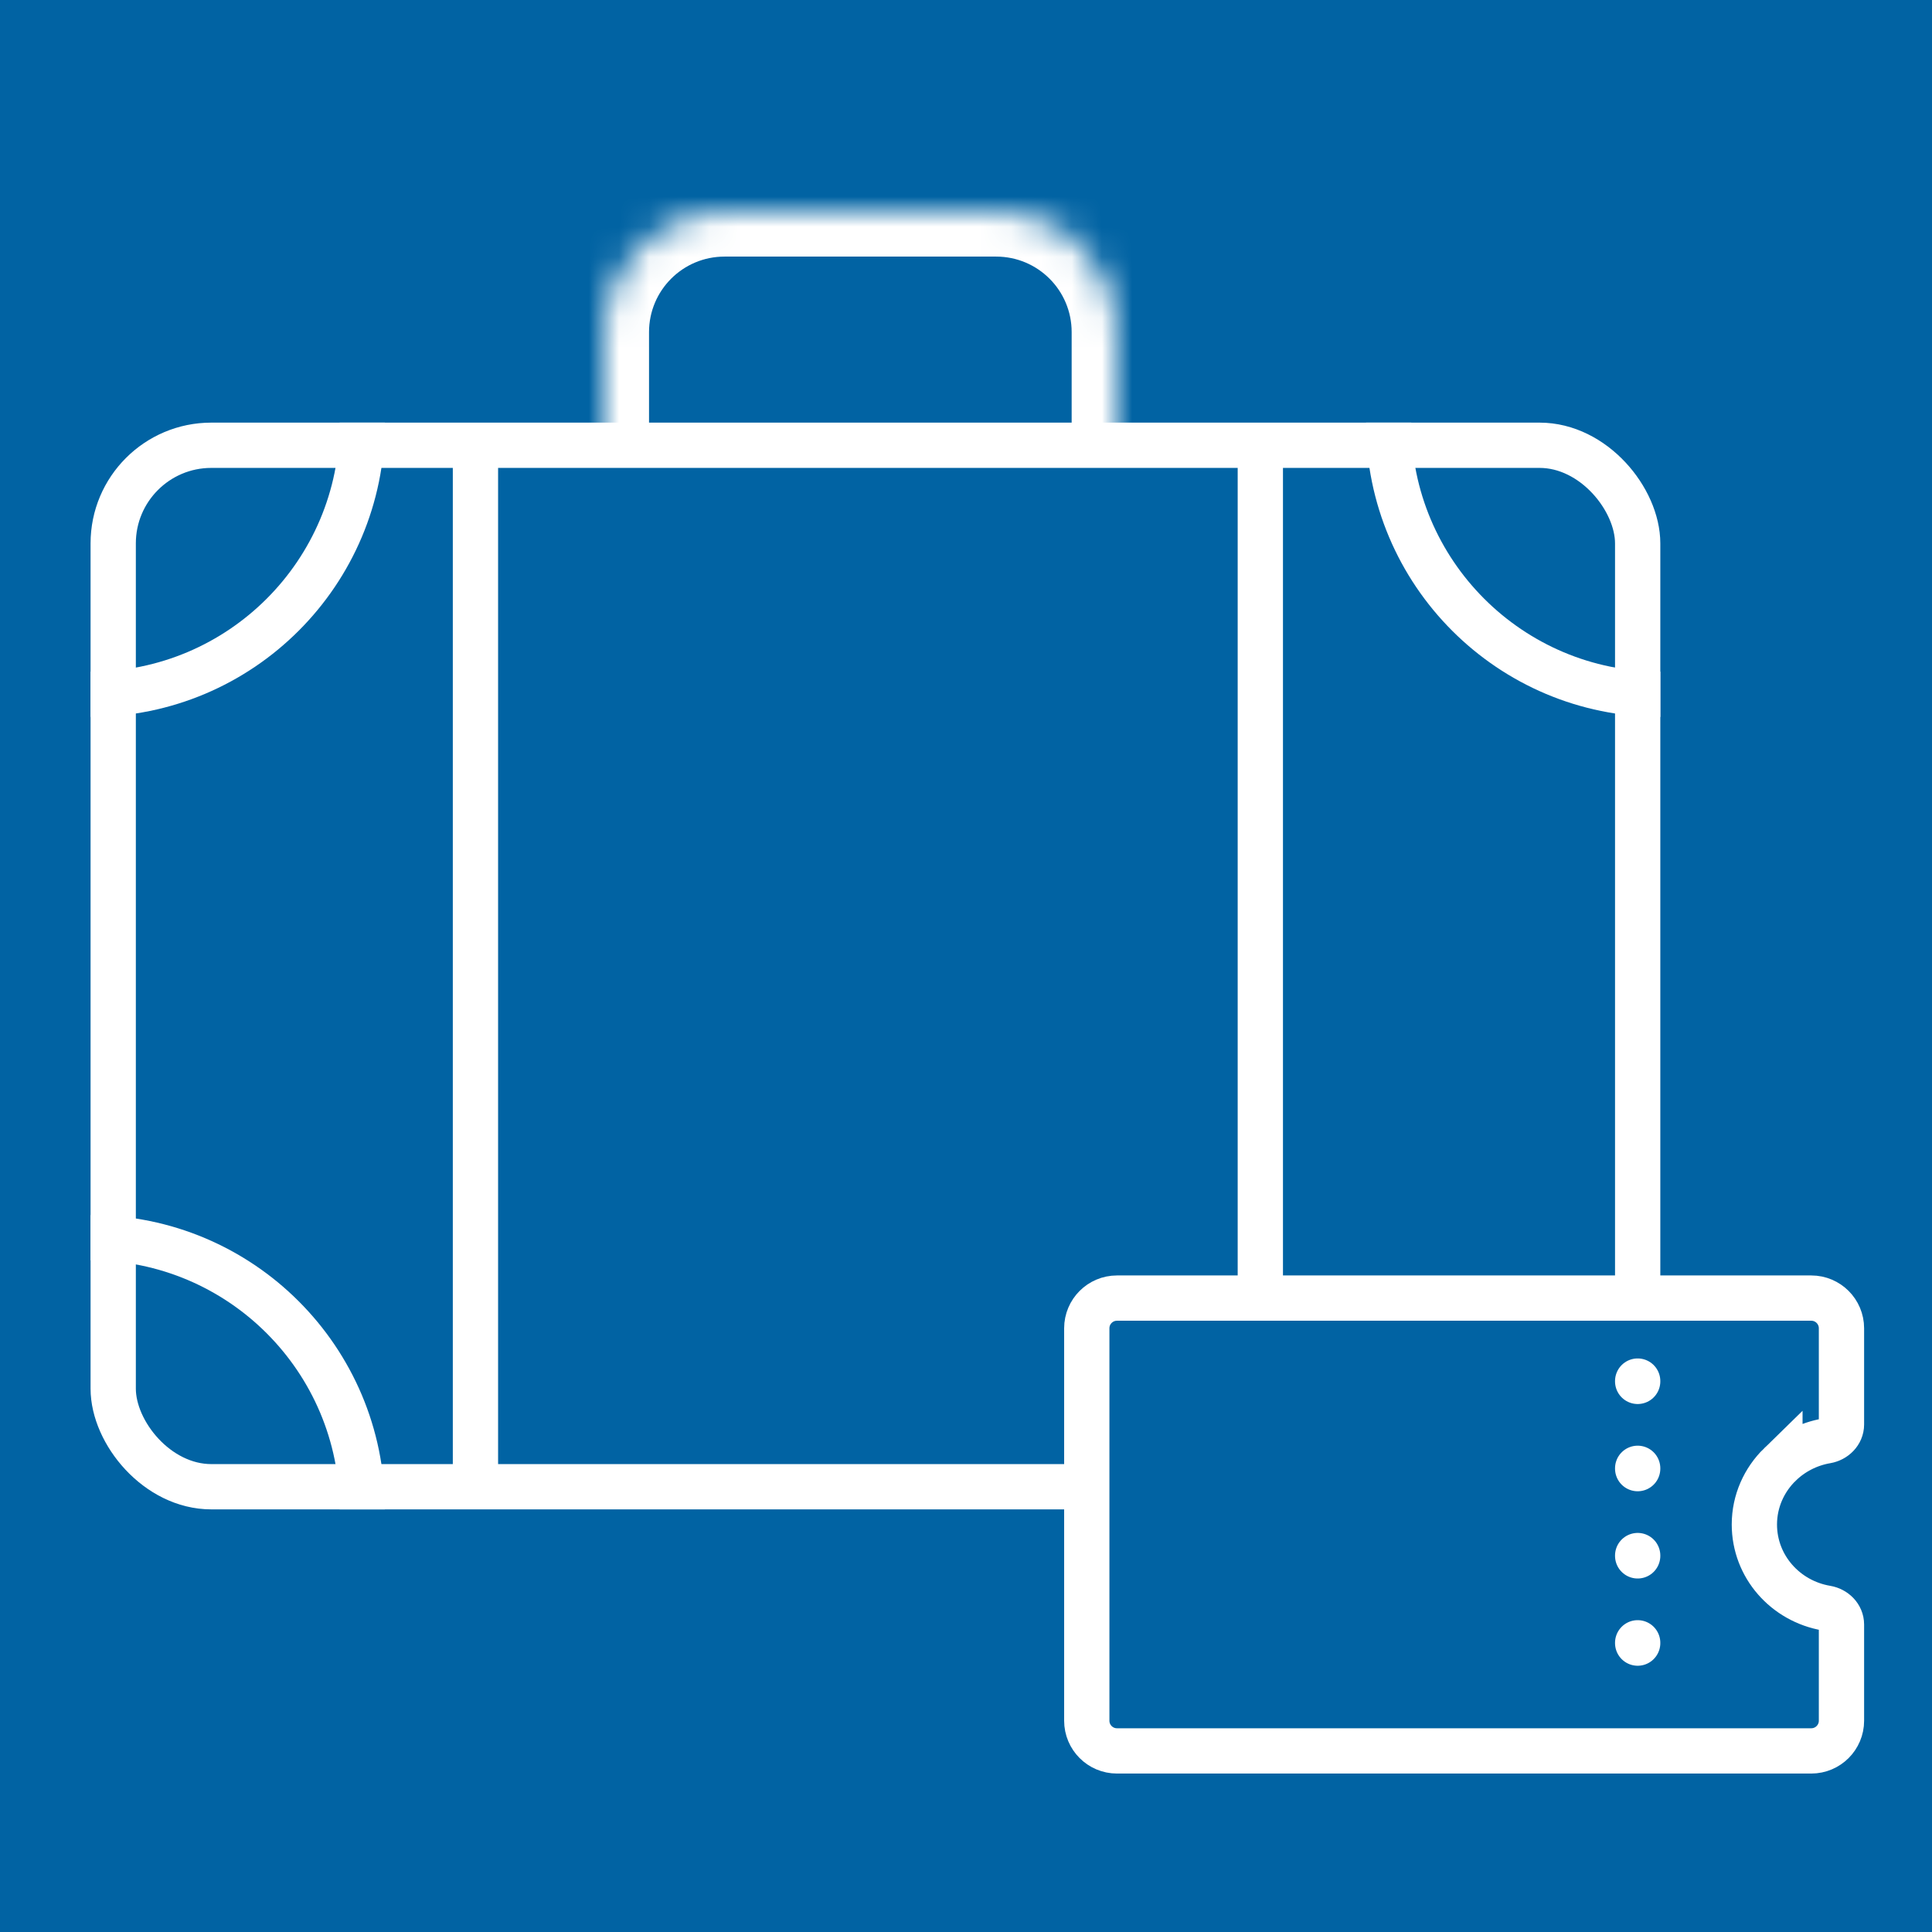
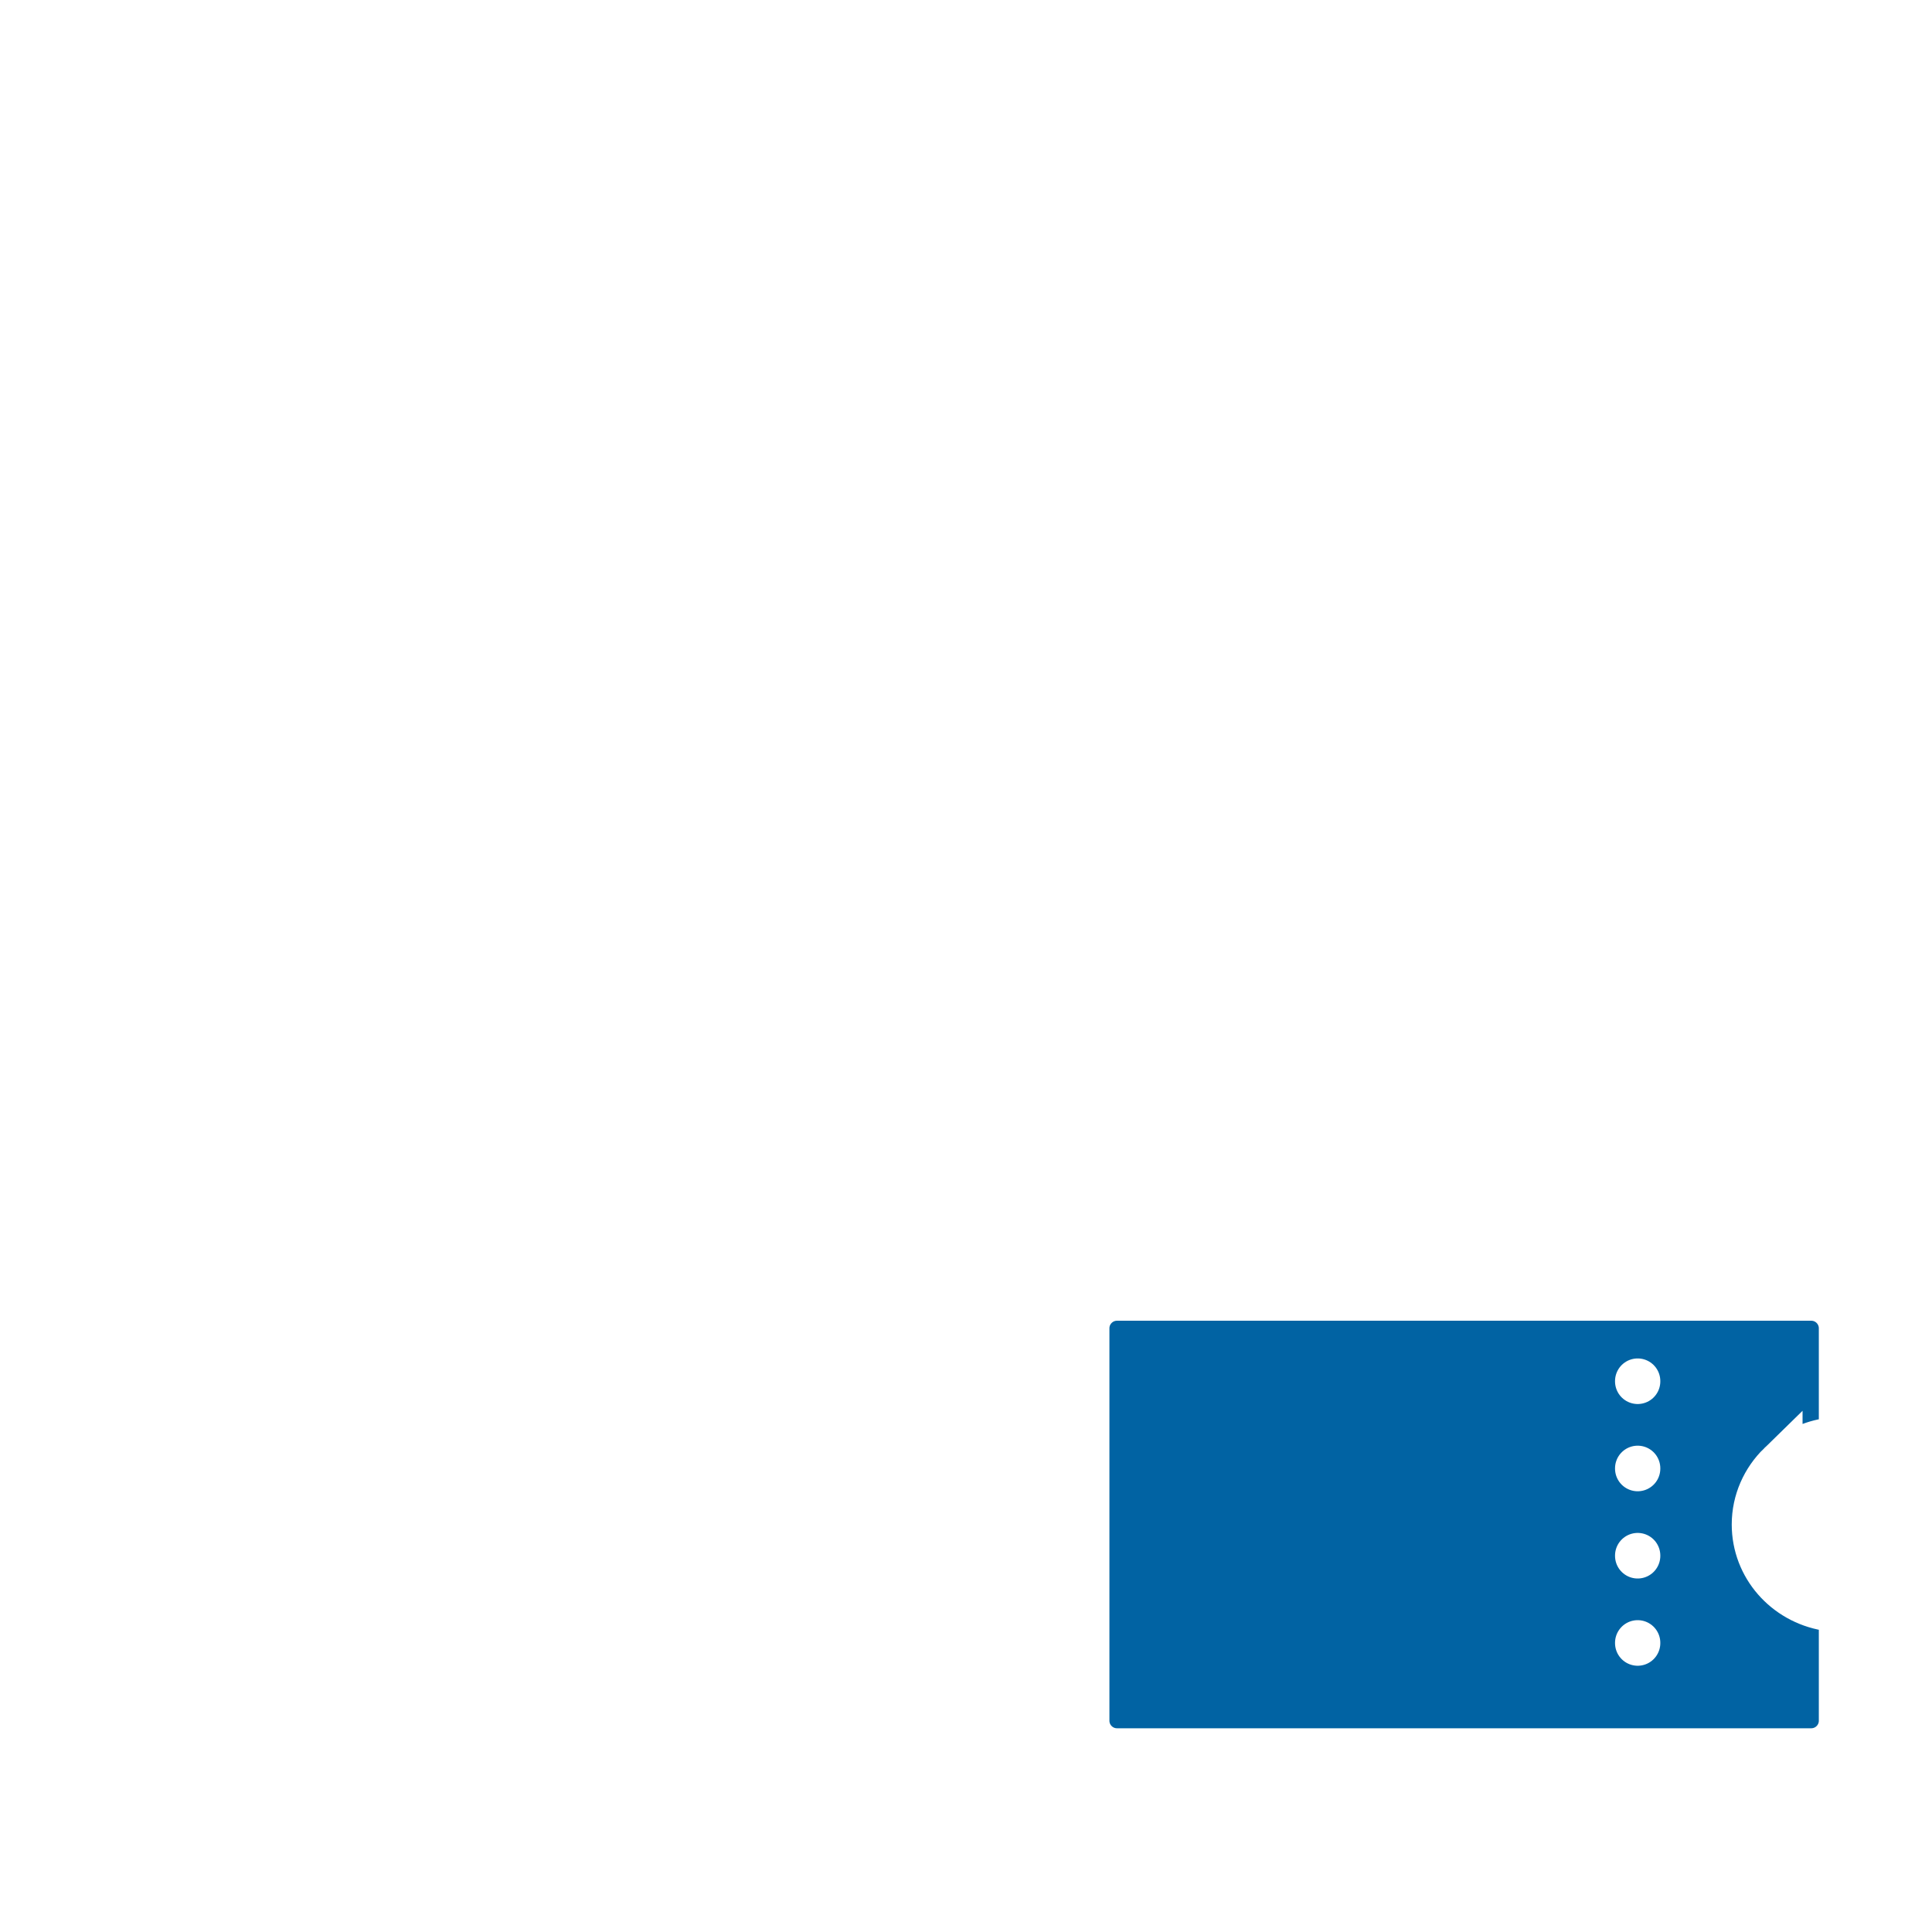
<svg xmlns="http://www.w3.org/2000/svg" fill="none" height="64" viewBox="0 0 64 64" width="64">
  <mask id="a" fill="#fff">
-     <path d="m20 11c0-2.209 1.791-4 4-4h9c2.209 0 4 1.791 4 4v4h-17z" fill="#fff" />
+     <path d="m20 11c0-2.209 1.791-4 4-4h9v4h-17z" fill="#fff" />
  </mask>
-   <path d="m0 0h64v64h-64z" fill="#0163a3" />
  <g stroke="#fff" stroke-width="1.5">
    <rect height="34.5" rx="3.25" width="50.5" x="3.75" y="14.75" />
    <path d="m15.75 15v34" />
    <path d="m41.75 15v34" />
    <path d="m55 23c-4.971 0-9-4.029-9-9" />
    <path d="m3 23c4.971 0 9-4.029 9-9" />
    <path d="m3 41c4.971 0 9 4.029 9 9" />
    <path d="m58.962 48.513c-.519.506-.846 1.209-.846 1.988 0 1.391 1.029 2.542 2.387 2.771.272.046.498.265.498.541v3.188c0 .552-.448 1-1 1h-23c-.552 0-1-.448-1-1v-13c0-.552.448-1 1-1h23c.552 0 1 .448 1 1v3.188c0 .276-.226.495-.498.542-.598.102-1.132.384-1.541.783z" fill="#0163a3" />
  </g>
  <path d="m18.5 11c0-3.038 2.462-5.5 5.5-5.5h9c3.038 0 5.5 2.462 5.5 5.5h-3c0-1.381-1.119-2.5-2.5-2.5h-9c-1.381 0-2.5 1.119-2.5 2.5zm18.5 4h-17zm-18.5 0v-4c0-3.038 2.462-5.5 5.5-5.5v3c-1.381 0-2.5 1.119-2.5 2.5v4zm14.5-9.5c3.038 0 5.5 2.462 5.5 5.5v4h-3v-4c0-1.381-1.119-2.5-2.5-2.5z" fill="#fff" mask="url(#a)" />
  <path d="m54.25 45.75v9.5" stroke="#fff" stroke-dasharray=".01 2.88" stroke-linecap="round" stroke-width="1.5" />
</svg>